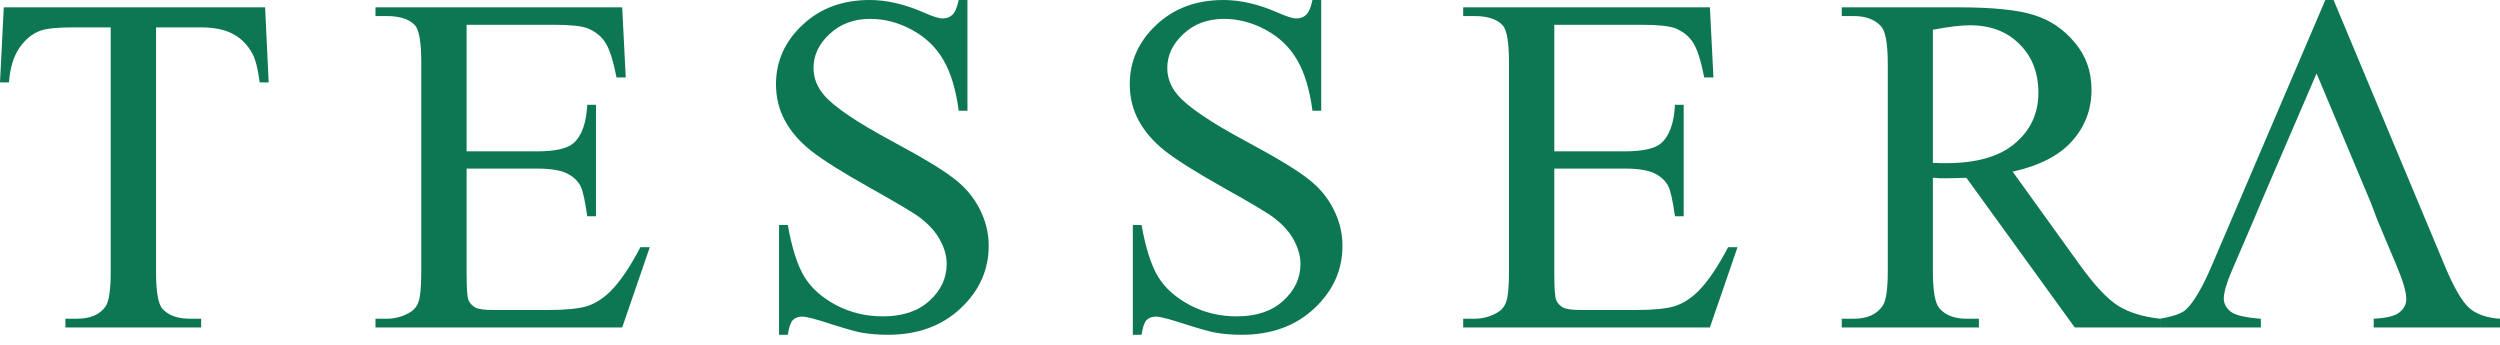
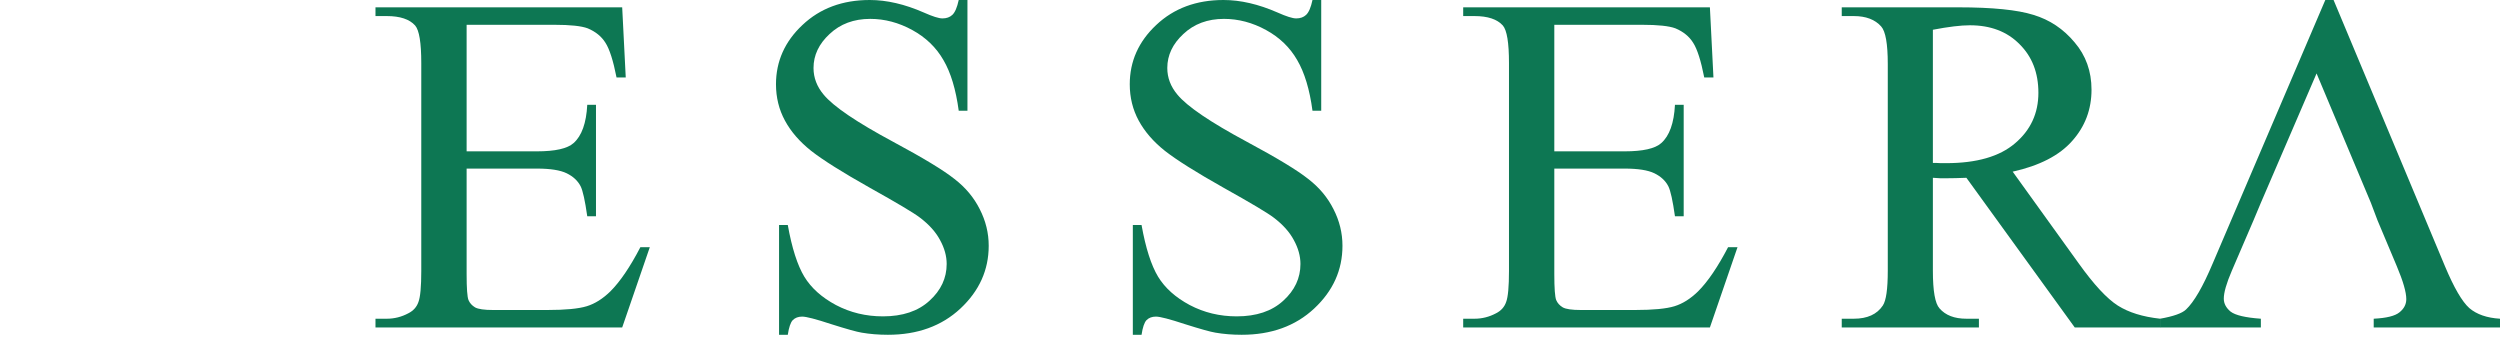
<svg xmlns="http://www.w3.org/2000/svg" width="145" height="20" viewBox="0 0 145 20" fill="none">
  <path d="M125.293 18.993H120.336L114.051 10.312C113.585 10.33 113.207 10.339 112.915 10.339C112.796 10.339 112.668 10.339 112.531 10.339C112.394 10.33 112.253 10.321 112.107 10.312V15.707C112.107 16.875 112.234 17.601 112.49 17.884C112.837 18.286 113.357 18.486 114.051 18.486H114.777V18.993H106.821V18.486H107.519C108.304 18.486 108.866 18.231 109.204 17.72C109.395 17.437 109.491 16.766 109.491 15.707V3.711C109.491 2.543 109.363 1.817 109.108 1.534C108.752 1.133 108.222 0.932 107.519 0.932H106.821V0.425H113.585C115.557 0.425 117.009 0.571 117.94 0.863C118.88 1.146 119.674 1.676 120.323 2.452C120.98 3.218 121.308 4.136 121.308 5.204C121.308 6.345 120.934 7.336 120.186 8.175C119.446 9.015 118.296 9.609 116.735 9.956L120.569 15.282C121.445 16.506 122.199 17.318 122.828 17.72C123.458 18.121 124.28 18.377 125.293 18.486V18.993ZM112.107 9.449C112.28 9.449 112.431 9.453 112.559 9.463C112.686 9.463 112.791 9.463 112.873 9.463C114.644 9.463 115.977 9.079 116.872 8.312C117.776 7.546 118.227 6.569 118.227 5.382C118.227 4.223 117.862 3.282 117.132 2.561C116.411 1.831 115.452 1.466 114.256 1.466C113.727 1.466 113.01 1.552 112.107 1.726V9.449Z" fill="#0D7753" />
  <path d="M90.15 1.438V8.778H94.231C95.29 8.778 95.998 8.618 96.353 8.299C96.828 7.879 97.093 7.139 97.148 6.08H97.654V12.544H97.148C97.02 11.64 96.892 11.06 96.764 10.805C96.6 10.485 96.331 10.234 95.956 10.051C95.582 9.869 95.007 9.778 94.231 9.778H90.15V15.898C90.15 16.72 90.187 17.222 90.26 17.405C90.333 17.578 90.461 17.72 90.643 17.829C90.826 17.93 91.173 17.98 91.684 17.98H94.834C95.883 17.98 96.646 17.907 97.12 17.761C97.595 17.615 98.051 17.327 98.49 16.898C99.056 16.332 99.635 15.479 100.229 14.337H100.776L99.174 18.993H84.865V18.486H85.522C85.96 18.486 86.376 18.381 86.768 18.172C87.06 18.025 87.257 17.806 87.357 17.514C87.467 17.222 87.521 16.624 87.521 15.72V3.657C87.521 2.479 87.403 1.753 87.165 1.479C86.837 1.114 86.289 0.932 85.522 0.932H84.865V0.425H99.174L99.38 4.492H98.846C98.654 3.515 98.439 2.844 98.202 2.479C97.974 2.114 97.632 1.835 97.175 1.644C96.81 1.507 96.166 1.438 95.244 1.438H90.15Z" fill="#0D7753" />
  <path d="M76.631 0V6.422H76.124C75.96 5.19 75.663 4.208 75.234 3.478C74.814 2.748 74.212 2.168 73.427 1.739C72.642 1.31 71.829 1.095 70.989 1.095C70.04 1.095 69.255 1.388 68.634 1.972C68.013 2.547 67.703 3.204 67.703 3.944C67.703 4.51 67.899 5.025 68.292 5.491C68.858 6.176 70.204 7.089 72.331 8.23C74.066 9.161 75.248 9.877 75.878 10.38C76.517 10.872 77.005 11.457 77.343 12.132C77.69 12.808 77.863 13.515 77.863 14.255C77.863 15.661 77.316 16.875 76.22 17.897C75.134 18.91 73.733 19.417 72.016 19.417C71.478 19.417 70.971 19.376 70.496 19.294C70.213 19.248 69.624 19.084 68.73 18.801C67.844 18.509 67.283 18.363 67.046 18.363C66.817 18.363 66.635 18.431 66.498 18.568C66.37 18.705 66.274 18.988 66.21 19.417H65.704V13.05H66.21C66.448 14.383 66.767 15.382 67.169 16.049C67.57 16.706 68.182 17.253 69.004 17.692C69.835 18.13 70.743 18.349 71.729 18.349C72.87 18.349 73.769 18.048 74.426 17.445C75.093 16.843 75.426 16.131 75.426 15.309C75.426 14.853 75.298 14.392 75.043 13.926C74.796 13.46 74.408 13.027 73.879 12.625C73.522 12.351 72.55 11.772 70.962 10.886C69.374 9.992 68.242 9.279 67.566 8.75C66.9 8.221 66.393 7.636 66.046 6.997C65.699 6.358 65.526 5.655 65.526 4.888C65.526 3.556 66.037 2.41 67.059 1.451C68.082 0.484 69.383 0 70.962 0C71.948 0 72.993 0.242 74.098 0.726C74.609 0.954 74.969 1.068 75.179 1.068C75.417 1.068 75.608 1 75.754 0.863C75.91 0.717 76.033 0.429 76.124 0H76.631Z" fill="#0D7753" />
  <path d="M56.112 0V6.422H55.606C55.441 5.19 55.145 4.208 54.716 3.478C54.296 2.748 53.693 2.168 52.908 1.739C52.123 1.31 51.311 1.095 50.471 1.095C49.522 1.095 48.736 1.388 48.116 1.972C47.495 2.547 47.184 3.204 47.184 3.944C47.184 4.51 47.381 5.025 47.773 5.491C48.339 6.176 49.686 7.089 51.813 8.23C53.547 9.161 54.729 9.877 55.359 10.38C55.998 10.872 56.487 11.457 56.825 12.132C57.171 12.808 57.345 13.515 57.345 14.255C57.345 15.661 56.797 16.875 55.702 17.897C54.615 18.91 53.214 19.417 51.498 19.417C50.959 19.417 50.453 19.376 49.978 19.294C49.695 19.248 49.106 19.084 48.212 18.801C47.326 18.509 46.765 18.363 46.527 18.363C46.299 18.363 46.116 18.431 45.98 18.568C45.852 18.705 45.756 18.988 45.692 19.417H45.185V13.05H45.692C45.929 14.383 46.249 15.382 46.651 16.049C47.052 16.706 47.664 17.253 48.485 17.692C49.316 18.13 50.224 18.349 51.21 18.349C52.351 18.349 53.251 18.048 53.908 17.445C54.574 16.843 54.907 16.131 54.907 15.309C54.907 14.853 54.78 14.392 54.524 13.926C54.278 13.46 53.89 13.027 53.36 12.625C53.004 12.351 52.032 11.772 50.444 10.886C48.855 9.992 47.723 9.279 47.048 8.75C46.381 8.221 45.874 7.636 45.528 6.997C45.181 6.358 45.007 5.655 45.007 4.888C45.007 3.556 45.519 2.41 46.541 1.451C47.563 0.484 48.864 0 50.444 0C51.429 0 52.475 0.242 53.579 0.726C54.09 0.954 54.451 1.068 54.661 1.068C54.898 1.068 55.09 1 55.236 0.863C55.391 0.717 55.514 0.429 55.606 0H56.112Z" fill="#0D7753" />
  <path d="M27.064 1.438V8.778H31.144C32.203 8.778 32.91 8.618 33.267 8.299C33.741 7.879 34.006 7.139 34.061 6.08H34.567V12.544H34.061C33.933 11.64 33.805 11.06 33.677 10.805C33.513 10.485 33.244 10.234 32.869 10.051C32.495 9.869 31.92 9.778 31.144 9.778H27.064V15.898C27.064 16.72 27.1 17.222 27.173 17.405C27.246 17.578 27.374 17.72 27.556 17.829C27.739 17.93 28.086 17.98 28.597 17.98H31.747C32.796 17.98 33.559 17.907 34.033 17.761C34.508 17.615 34.964 17.327 35.403 16.898C35.969 16.332 36.548 15.479 37.142 14.337H37.689L36.087 18.993H21.778V18.486H22.435C22.873 18.486 23.289 18.381 23.681 18.172C23.973 18.025 24.17 17.806 24.27 17.514C24.38 17.222 24.434 16.624 24.434 15.72V3.657C24.434 2.479 24.316 1.753 24.078 1.479C23.75 1.114 23.202 0.932 22.435 0.932H21.778V0.425H36.087L36.293 4.492H35.759C35.567 3.515 35.352 2.844 35.115 2.479C34.887 2.114 34.544 1.835 34.088 1.644C33.723 1.507 33.079 1.438 32.157 1.438H27.064Z" fill="#0D7753" />
-   <path d="M15.377 0.425L15.583 4.78H15.062C14.962 4.013 14.825 3.465 14.652 3.136C14.369 2.607 13.99 2.219 13.515 1.972C13.05 1.717 12.433 1.589 11.667 1.589H9.051V15.775C9.051 16.916 9.174 17.628 9.421 17.911C9.768 18.295 10.302 18.486 11.023 18.486H11.667V18.993H3.793V18.486H4.45C5.235 18.486 5.792 18.249 6.121 17.774C6.322 17.482 6.422 16.816 6.422 15.775V1.589H4.19C3.323 1.589 2.707 1.653 2.342 1.781C1.867 1.954 1.461 2.287 1.123 2.78C0.785 3.273 0.584 3.94 0.52 4.78H0L0.219 0.425H15.377Z" fill="#0D7753" />
  <path d="M129.445 15.706L130.705 12.776L131.13 11.762L134.361 4.259L137.511 11.762L137.894 12.776L139.017 15.446C139.382 16.313 139.565 16.948 139.565 17.349C139.565 17.651 139.432 17.906 139.168 18.116C138.912 18.326 138.414 18.449 137.675 18.486V18.992H145.001V18.486C144.243 18.44 143.65 18.235 143.221 17.87C142.801 17.495 142.331 16.688 141.81 15.446L135.347 0H134.868L128.336 15.282C127.77 16.624 127.255 17.514 126.789 17.952C126.561 18.171 126.059 18.349 125.283 18.486V18.992H131.13V18.486C130.235 18.422 129.651 18.285 129.377 18.075C129.112 17.856 128.98 17.605 128.98 17.322C128.98 16.966 129.135 16.427 129.445 15.706Z" fill="#0D7753" />
</svg>